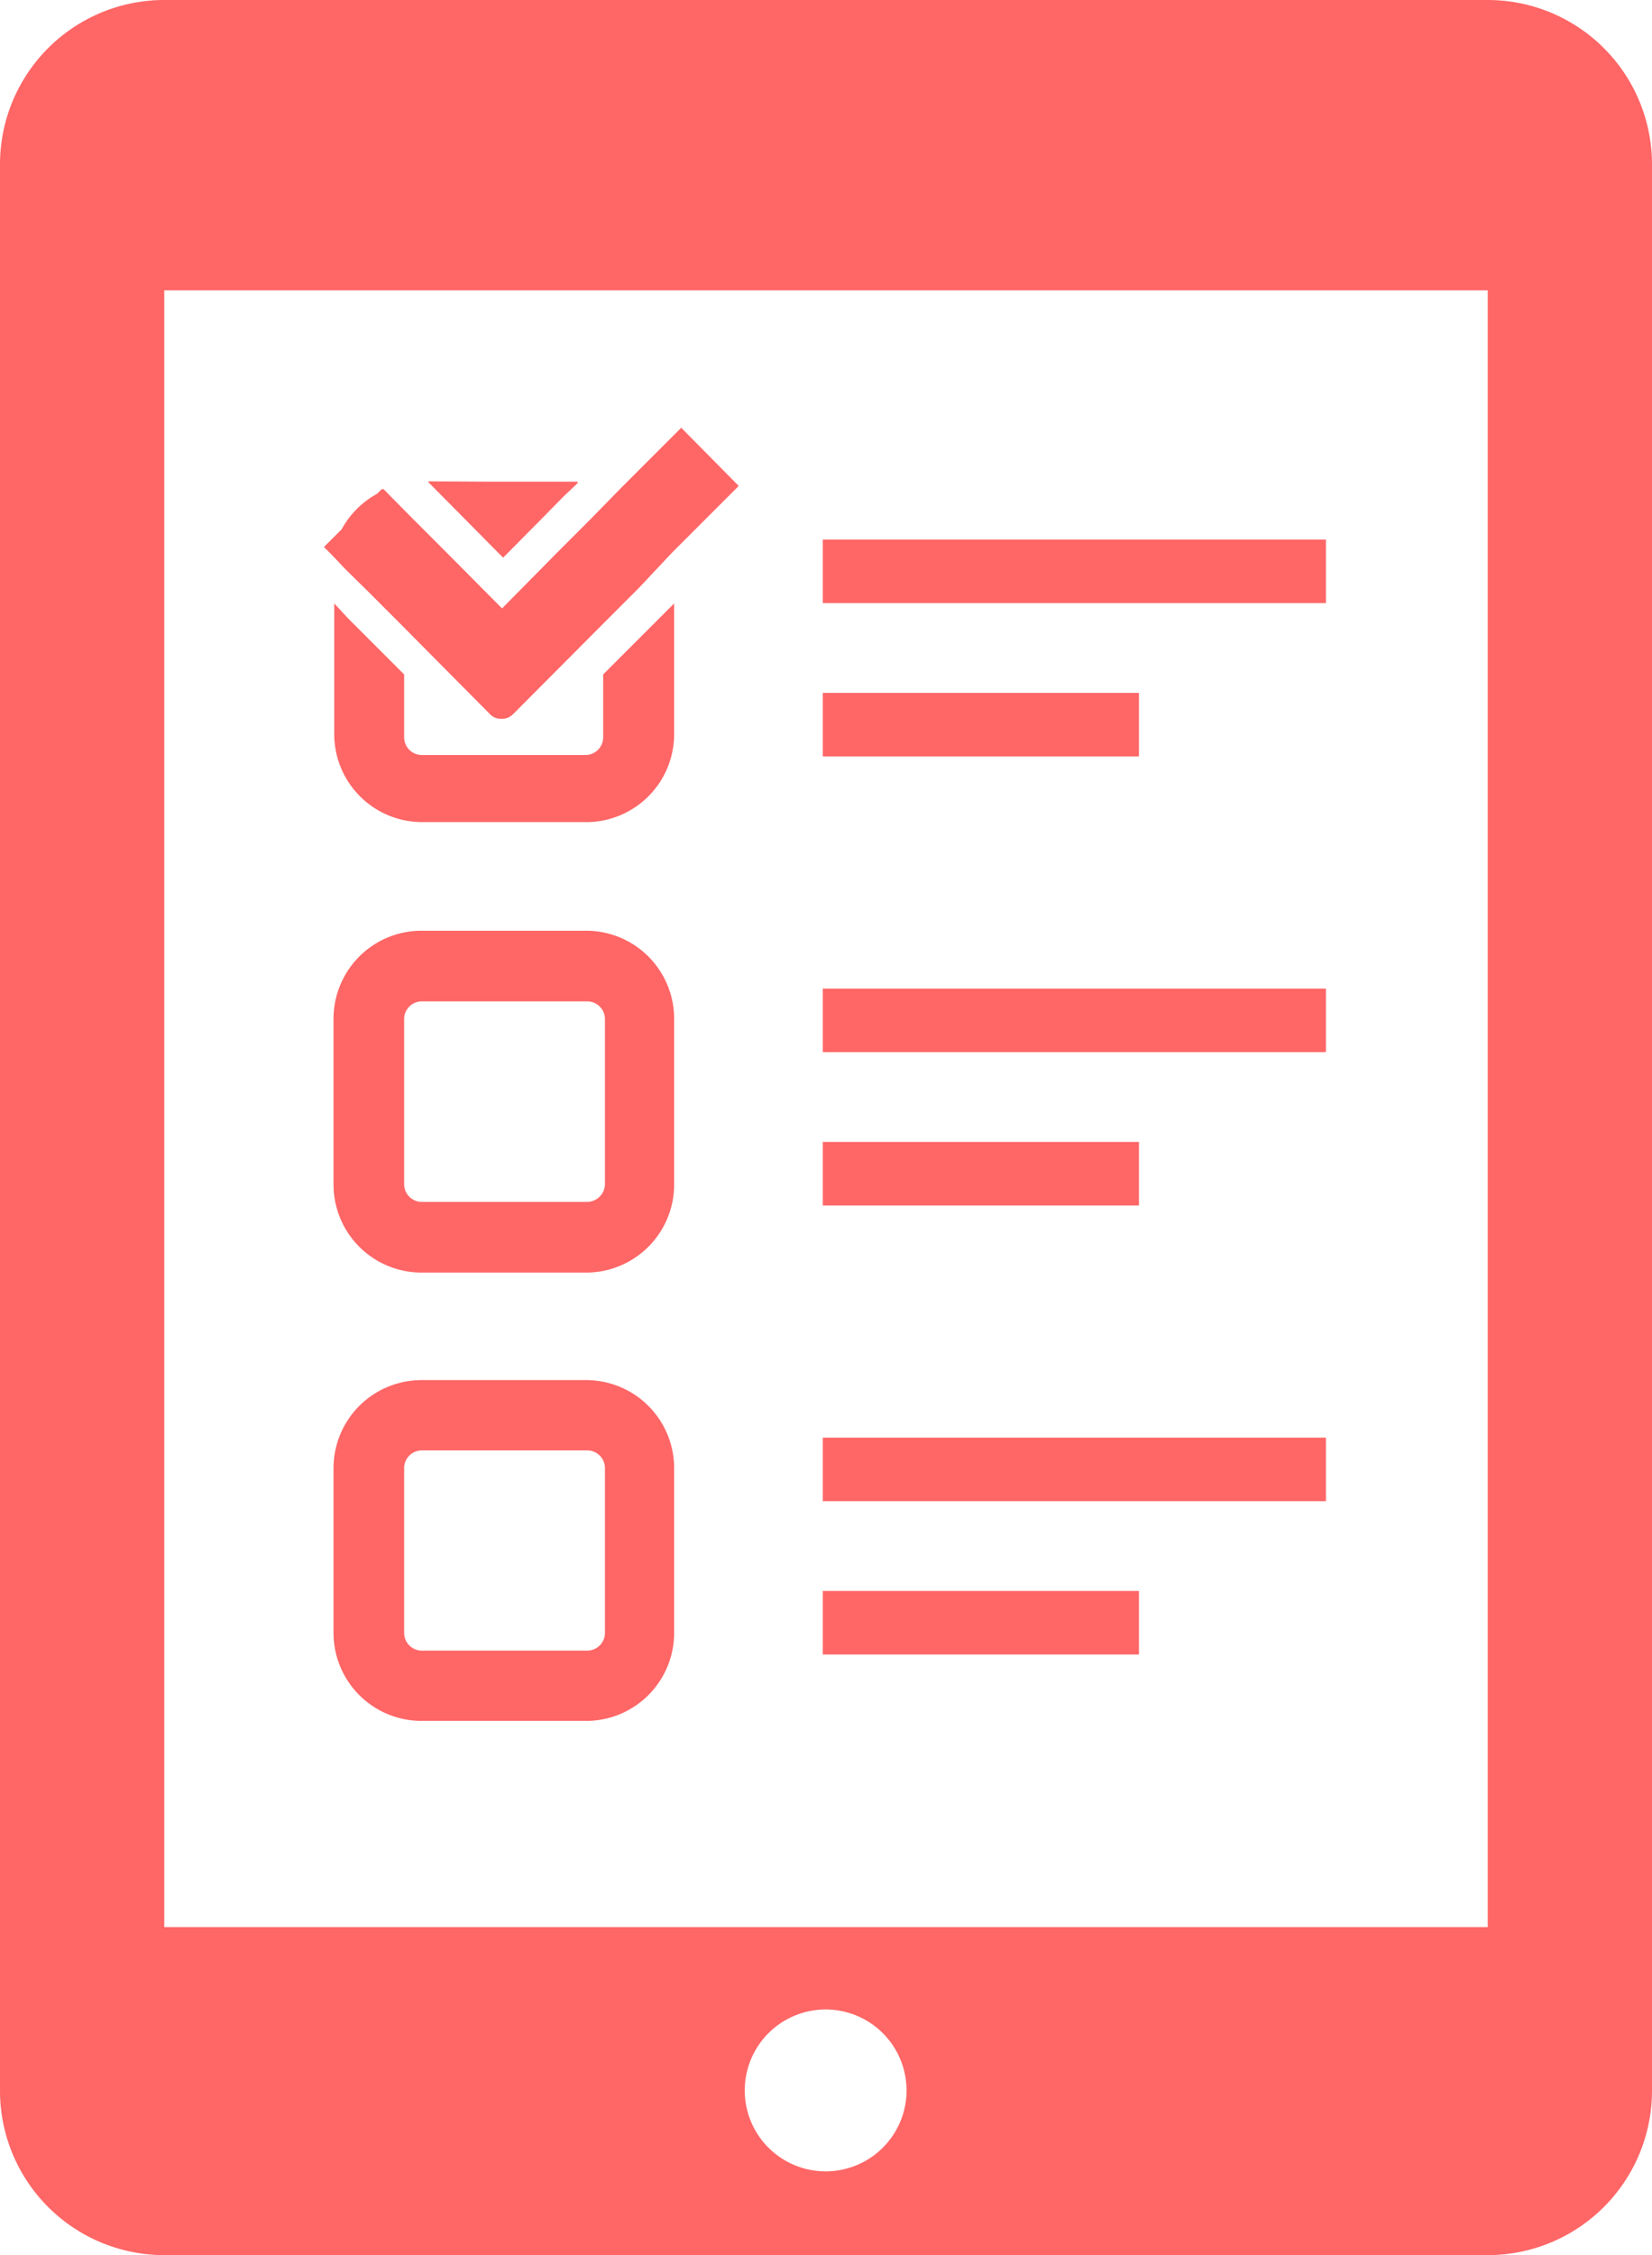
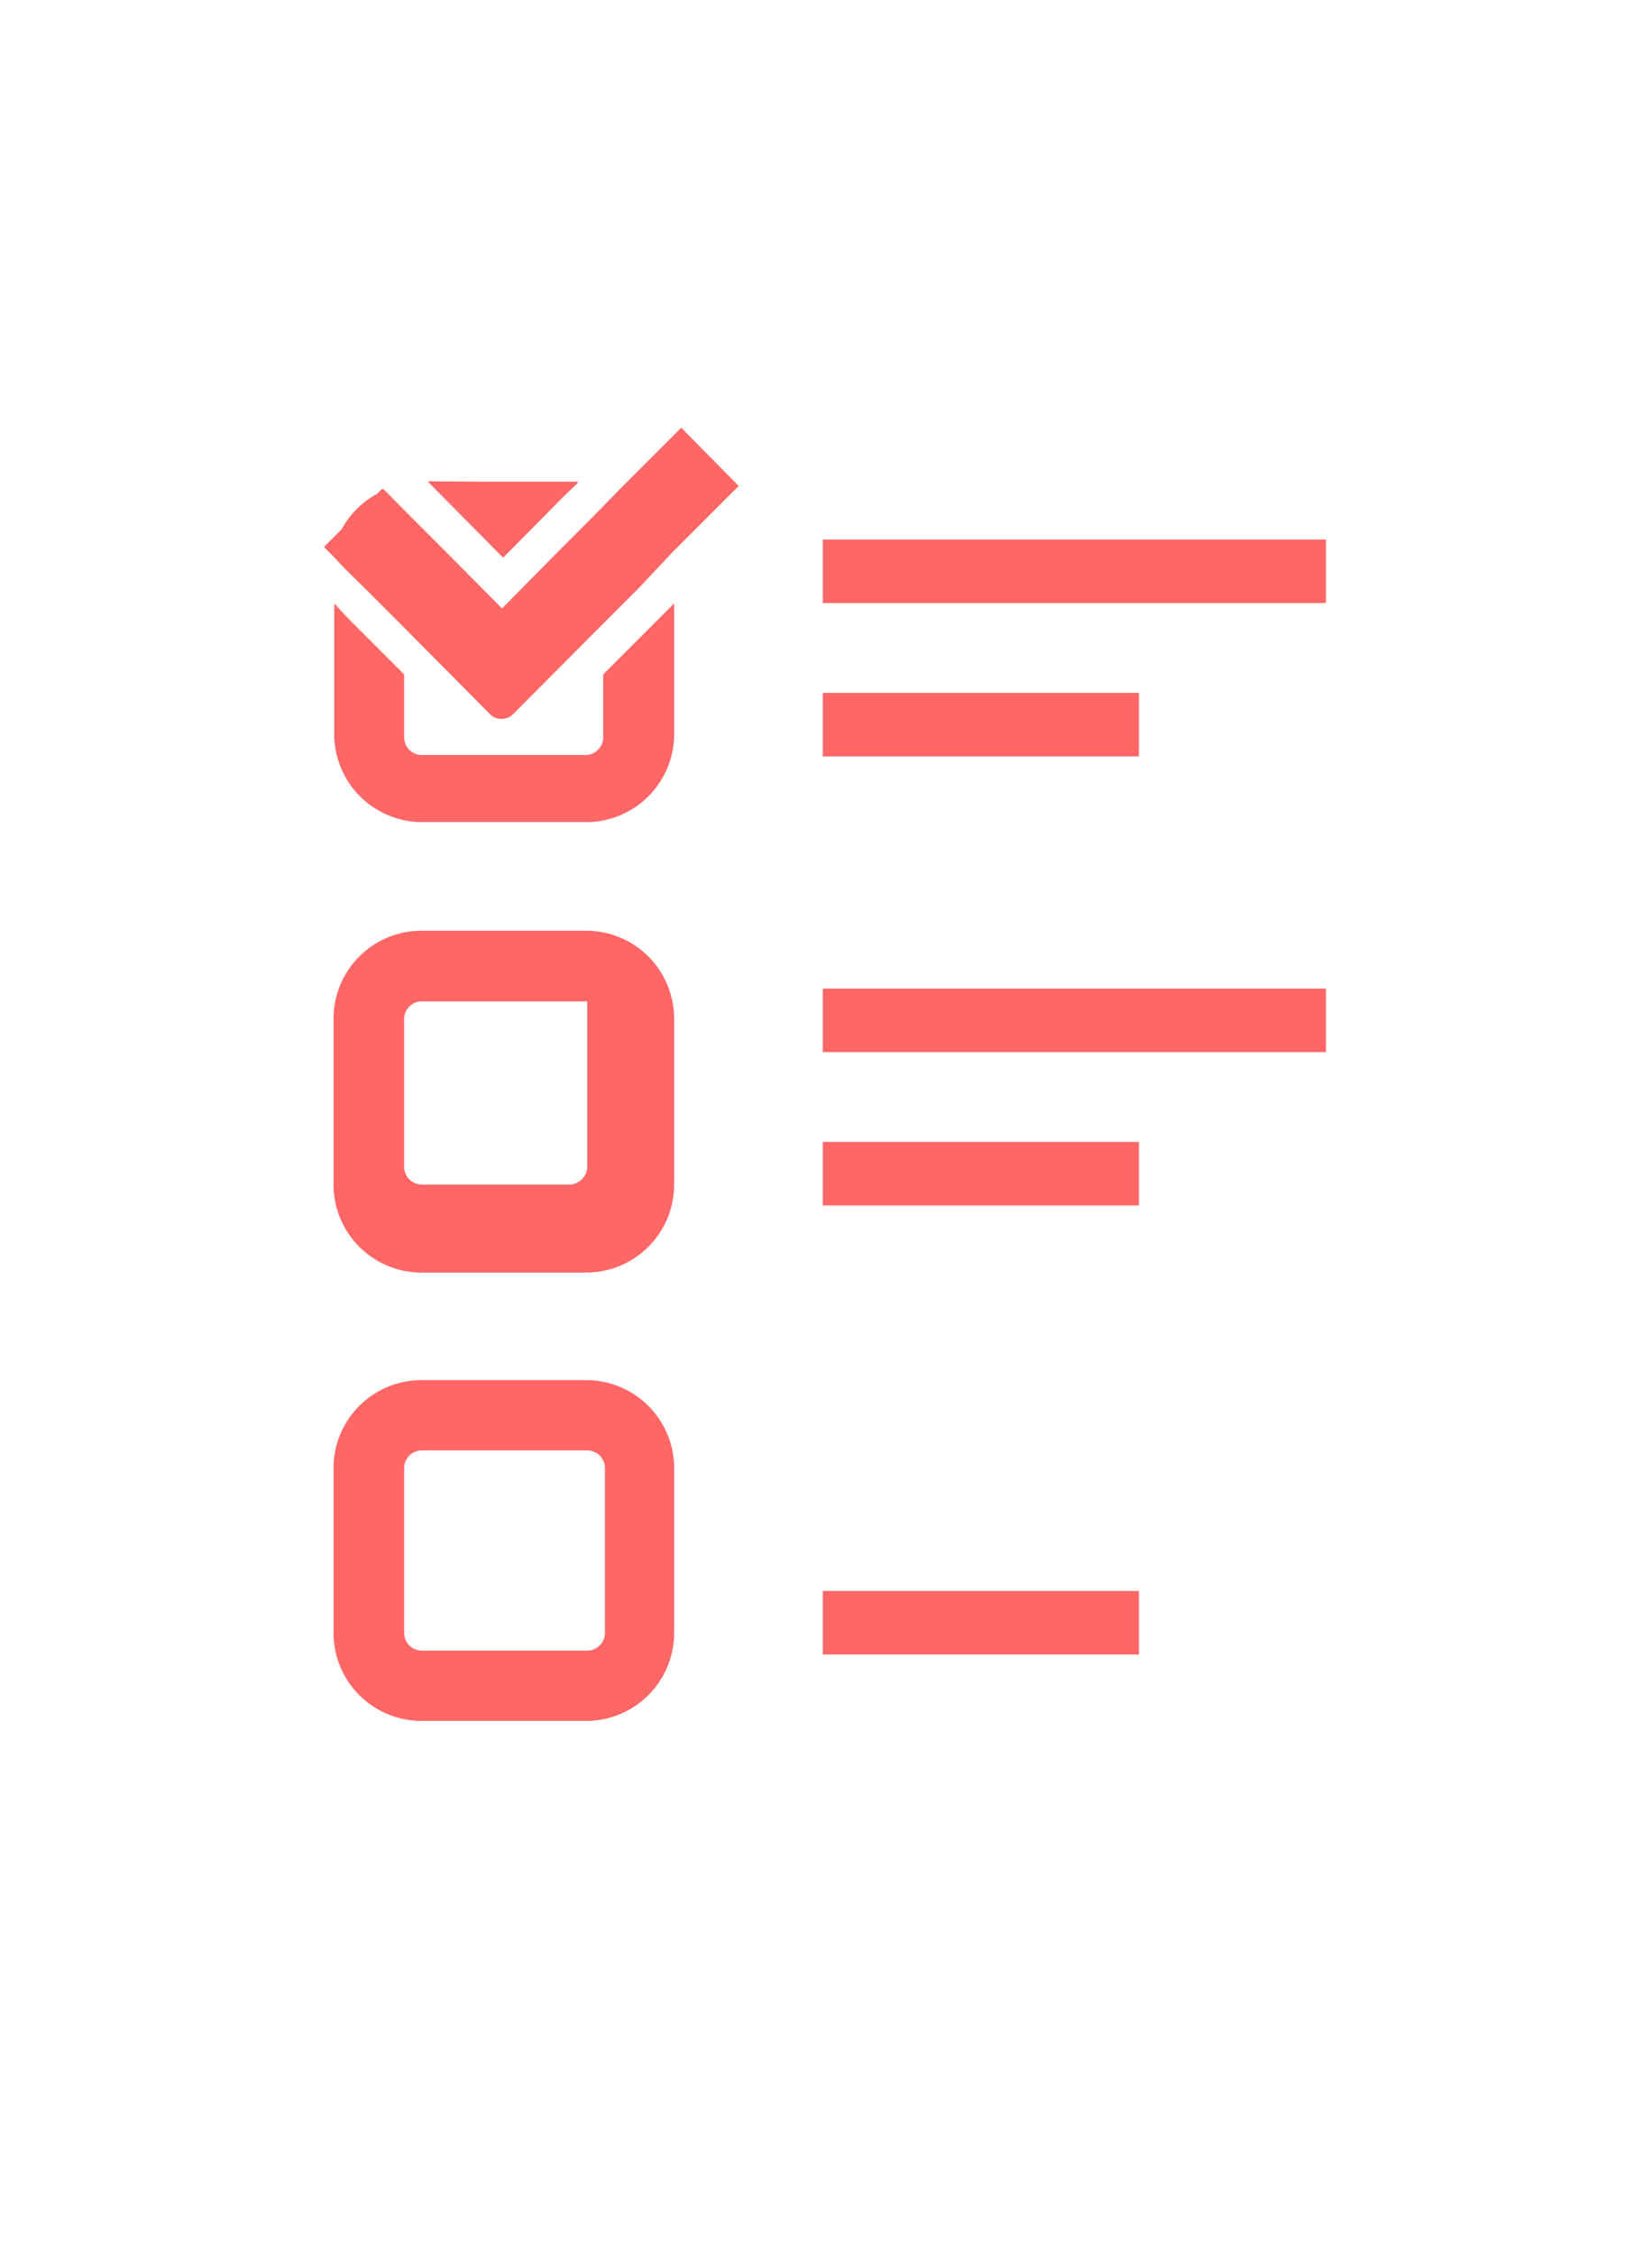
<svg xmlns="http://www.w3.org/2000/svg" viewBox="0 0 46.56 63.53">
  <defs>
    <style>.cls-1{fill:#f66;}</style>
  </defs>
  <g id="レイヤー_2" data-name="レイヤー 2">
    <g id="レイヤー_1-2" data-name="レイヤー 1">
      <polygon class="cls-1" points="13.05 14.57 14.03 15.56 14.18 15.71 14.33 15.56 15.31 14.57 15.88 13.99 16.29 13.6 16.27 13.6 16.29 13.57 13.83 13.57 12.08 13.56 12.09 13.57 12.06 13.57 13.05 14.57" />
      <path class="cls-1" d="M19,17v0l-1,1-1,1v1.77a.5.5,0,0,1-.5.5H11.88a.5.5,0,0,1-.49-.5V19l-1-1-.58-.58L9.42,17v0l0,0v3.68a2.48,2.48,0,0,0,2.48,2.48h4.67A2.48,2.48,0,0,0,19,20.71V18.52l0-1.56Z" />
-       <path class="cls-1" d="M16.55,26.22H11.88A2.48,2.48,0,0,0,9.4,28.7v4.67a2.48,2.48,0,0,0,2.48,2.48h4.67A2.48,2.48,0,0,0,19,33.37V28.7A2.48,2.48,0,0,0,16.55,26.22ZM11.39,28.7a.5.5,0,0,1,.49-.49h4.67a.5.5,0,0,1,.5.49v4.67a.51.51,0,0,1-.5.49H11.88a.5.5,0,0,1-.49-.49Z" />
+       <path class="cls-1" d="M16.55,26.22H11.88A2.48,2.48,0,0,0,9.4,28.7v4.67a2.48,2.48,0,0,0,2.48,2.48h4.67A2.48,2.48,0,0,0,19,33.37V28.7A2.48,2.48,0,0,0,16.55,26.22ZM11.39,28.7a.5.5,0,0,1,.49-.49h4.67v4.67a.51.51,0,0,1-.5.49H11.88a.5.5,0,0,1-.49-.49Z" />
      <path class="cls-1" d="M16.55,38.88H11.88A2.48,2.48,0,0,0,9.4,41.36V46a2.48,2.48,0,0,0,2.48,2.48h4.67A2.48,2.48,0,0,0,19,46V41.36A2.48,2.48,0,0,0,16.55,38.88Zm-5.16,2.48a.5.5,0,0,1,.49-.5h4.67a.5.5,0,0,1,.5.5V46a.5.5,0,0,1-.5.5H11.88a.5.5,0,0,1-.49-.5Z" />
      <polygon class="cls-1" points="23.21 15.2 23.21 15.2 23.19 15.2 23.19 16.96 23.19 16.97 23.19 16.97 23.19 16.99 37.37 16.99 37.37 15.2 23.25 15.2 23.21 15.2" />
      <polygon class="cls-1" points="23.19 19.52 23.19 21.28 23.19 21.29 23.19 21.29 23.19 21.31 32.1 21.31 32.1 19.55 32.1 19.54 32.1 19.54 32.1 19.52 23.19 19.52" />
      <polygon class="cls-1" points="23.21 27.85 23.21 27.85 23.19 27.85 23.19 29.61 23.19 29.62 23.19 29.62 23.19 29.64 37.37 29.64 37.37 27.85 23.25 27.85 23.21 27.85" />
      <polygon class="cls-1" points="23.19 32.17 23.19 33.93 23.19 33.94 23.19 33.94 23.19 33.96 32.1 33.96 32.1 32.2 32.1 32.19 32.1 32.19 32.1 32.17 23.19 32.17" />
-       <polygon class="cls-1" points="23.19 42.26 23.19 42.27 23.19 42.27 23.19 42.29 37.37 42.29 37.37 40.5 23.19 40.5 23.19 42.26" />
      <polygon class="cls-1" points="32.1 44.84 32.1 44.82 23.19 44.82 23.19 46.58 23.19 46.59 23.19 46.59 23.19 46.61 32.1 46.61 32.1 44.84 32.1 44.84" />
      <path class="cls-1" d="M17.49,13.76l-.8.82-1,1-1.54,1.56h0l-1.55-1.56-1-1-.79-.8-.05,0-.13.13a2.49,2.49,0,0,0-1,1h0l-.5.5.25.25.33.35.63.62,1,1,2.46,2.48a.43.43,0,0,0,.33.14.44.44,0,0,0,.34-.14l2.53-2.54,1-1,.94-1,1.88-1.88L19.2,12.05Z" />
-       <path class="cls-1" d="M41.93,0H4.63A4.63,4.63,0,0,0,0,4.63V58.9a4.63,4.63,0,0,0,4.63,4.63h37.3a4.63,4.63,0,0,0,4.63-4.63V4.63A4.63,4.63,0,0,0,41.93,0ZM23.28,61.17a2.28,2.28,0,1,1,2.27-2.28A2.28,2.28,0,0,1,23.28,61.17Zm18.65-7v.12H4.63V8.18h37.3Z" />
    </g>
  </g>
</svg>